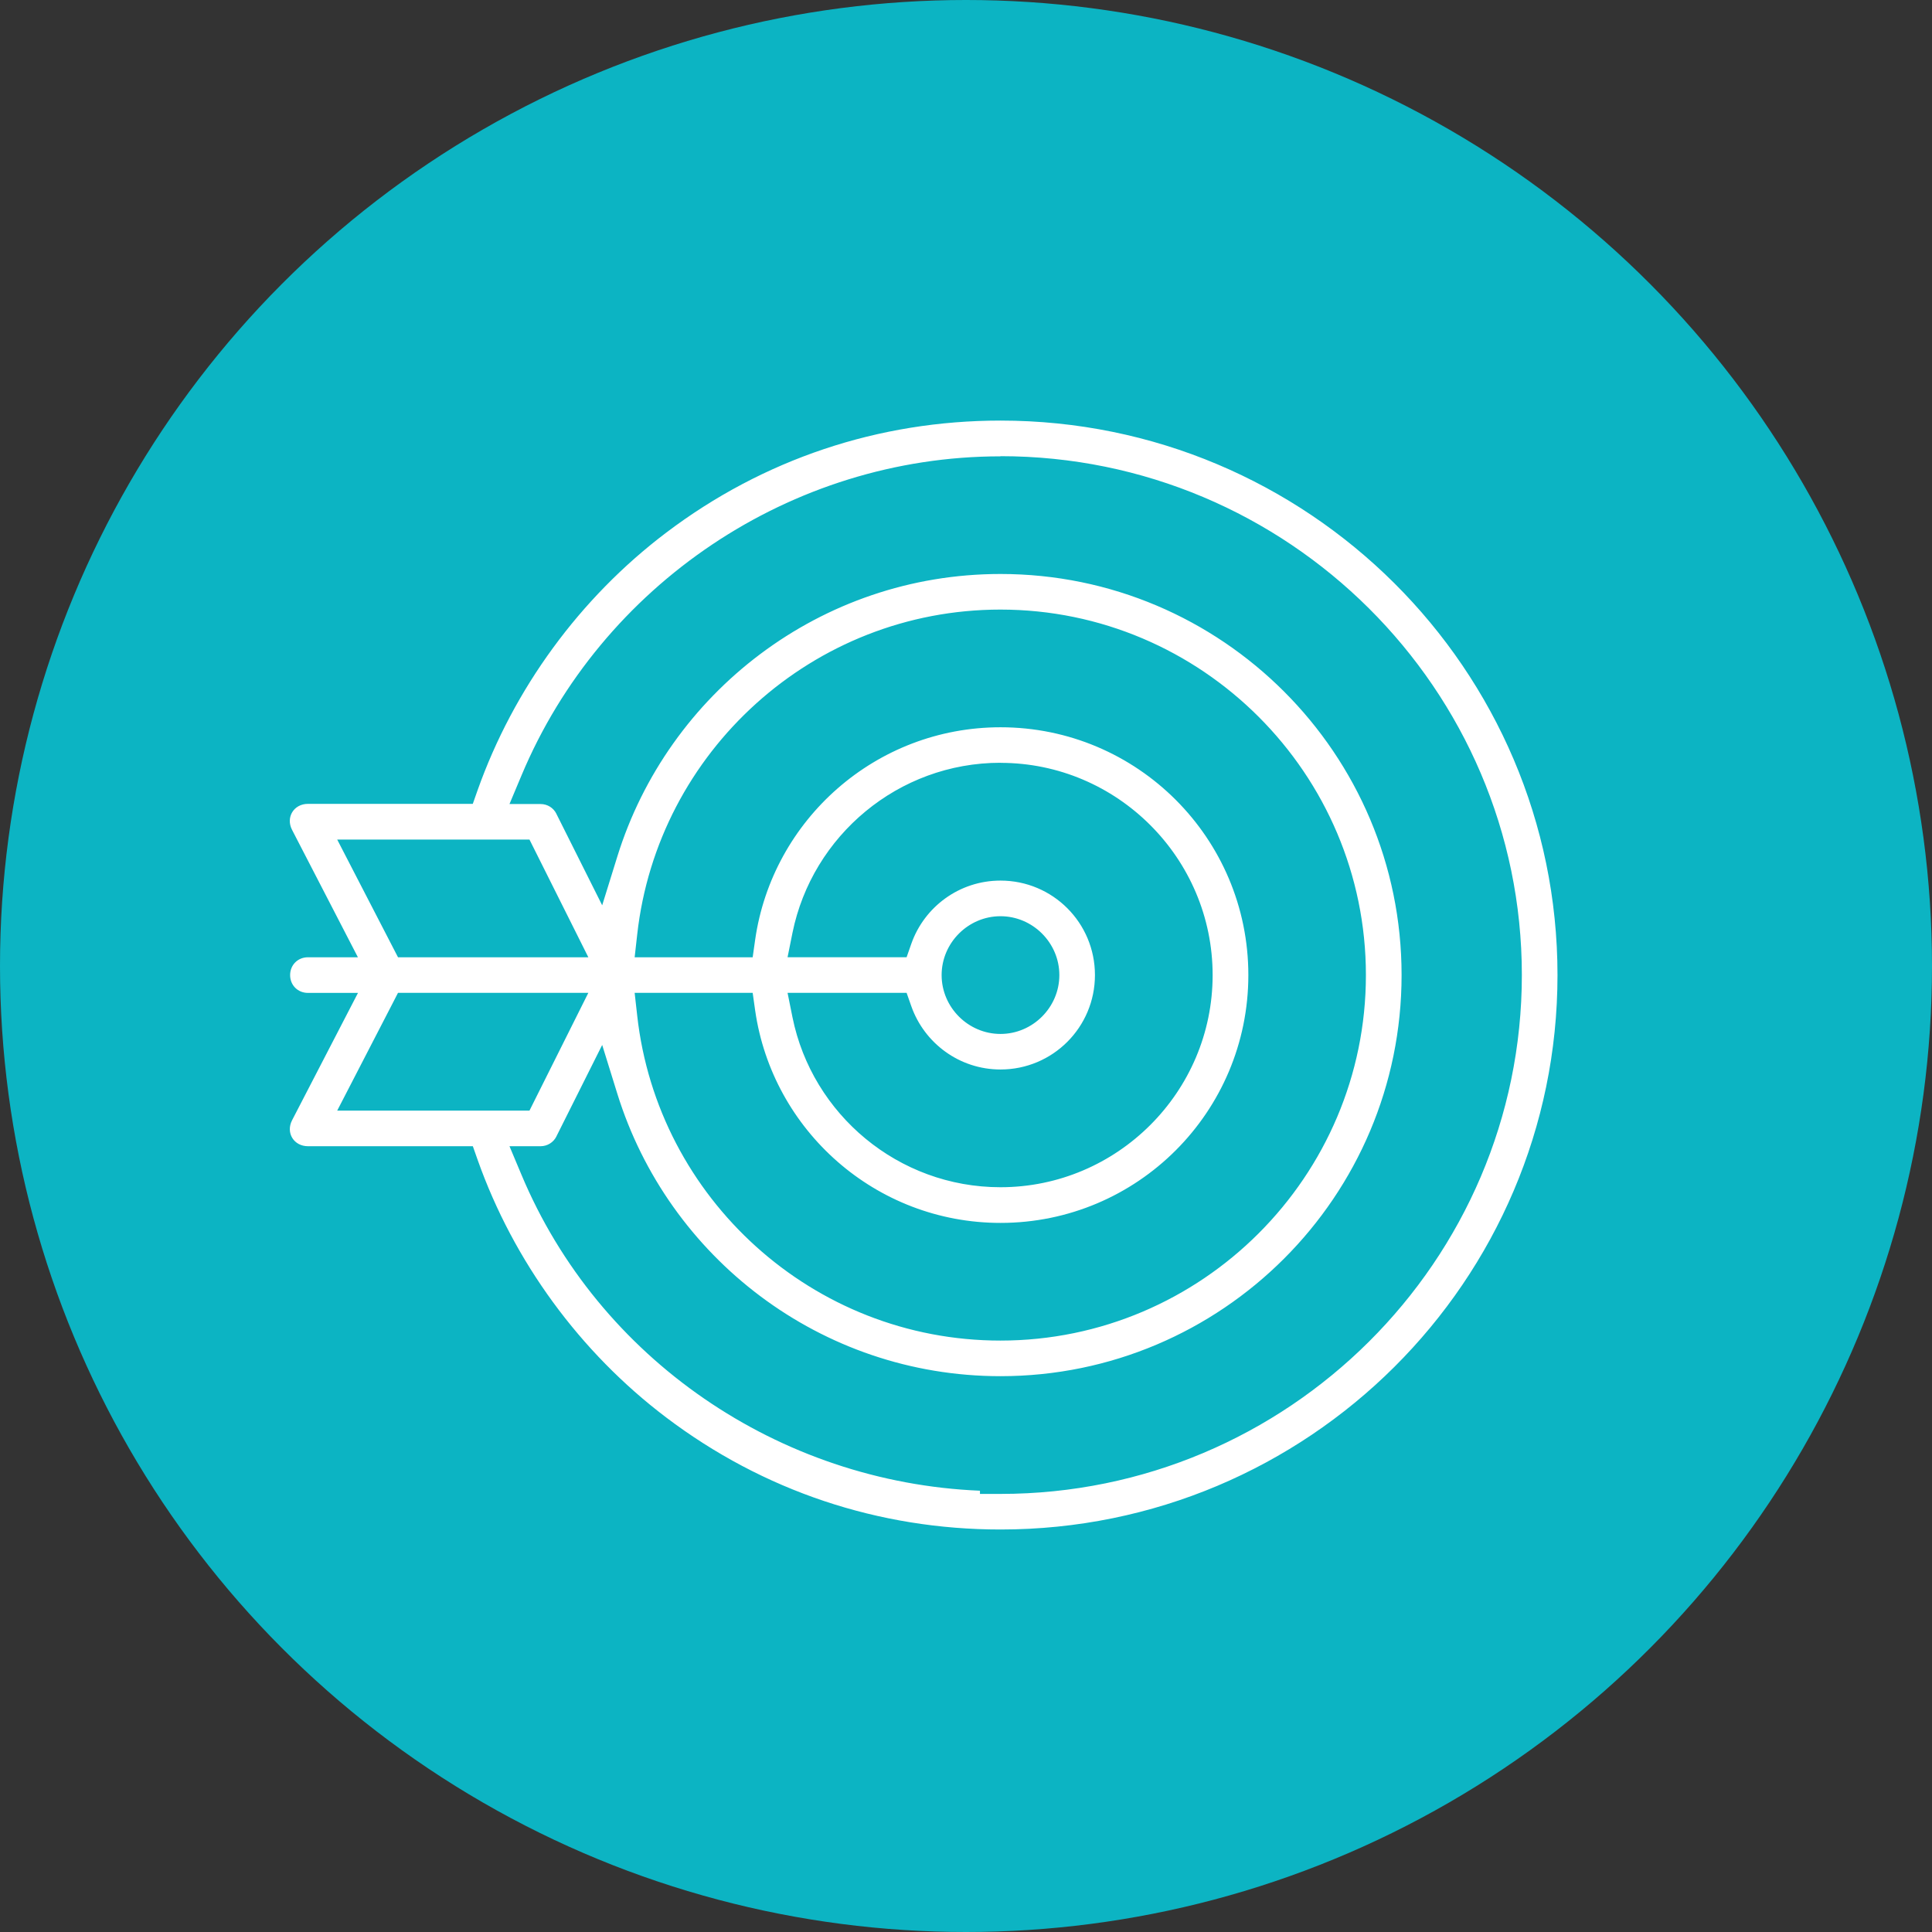
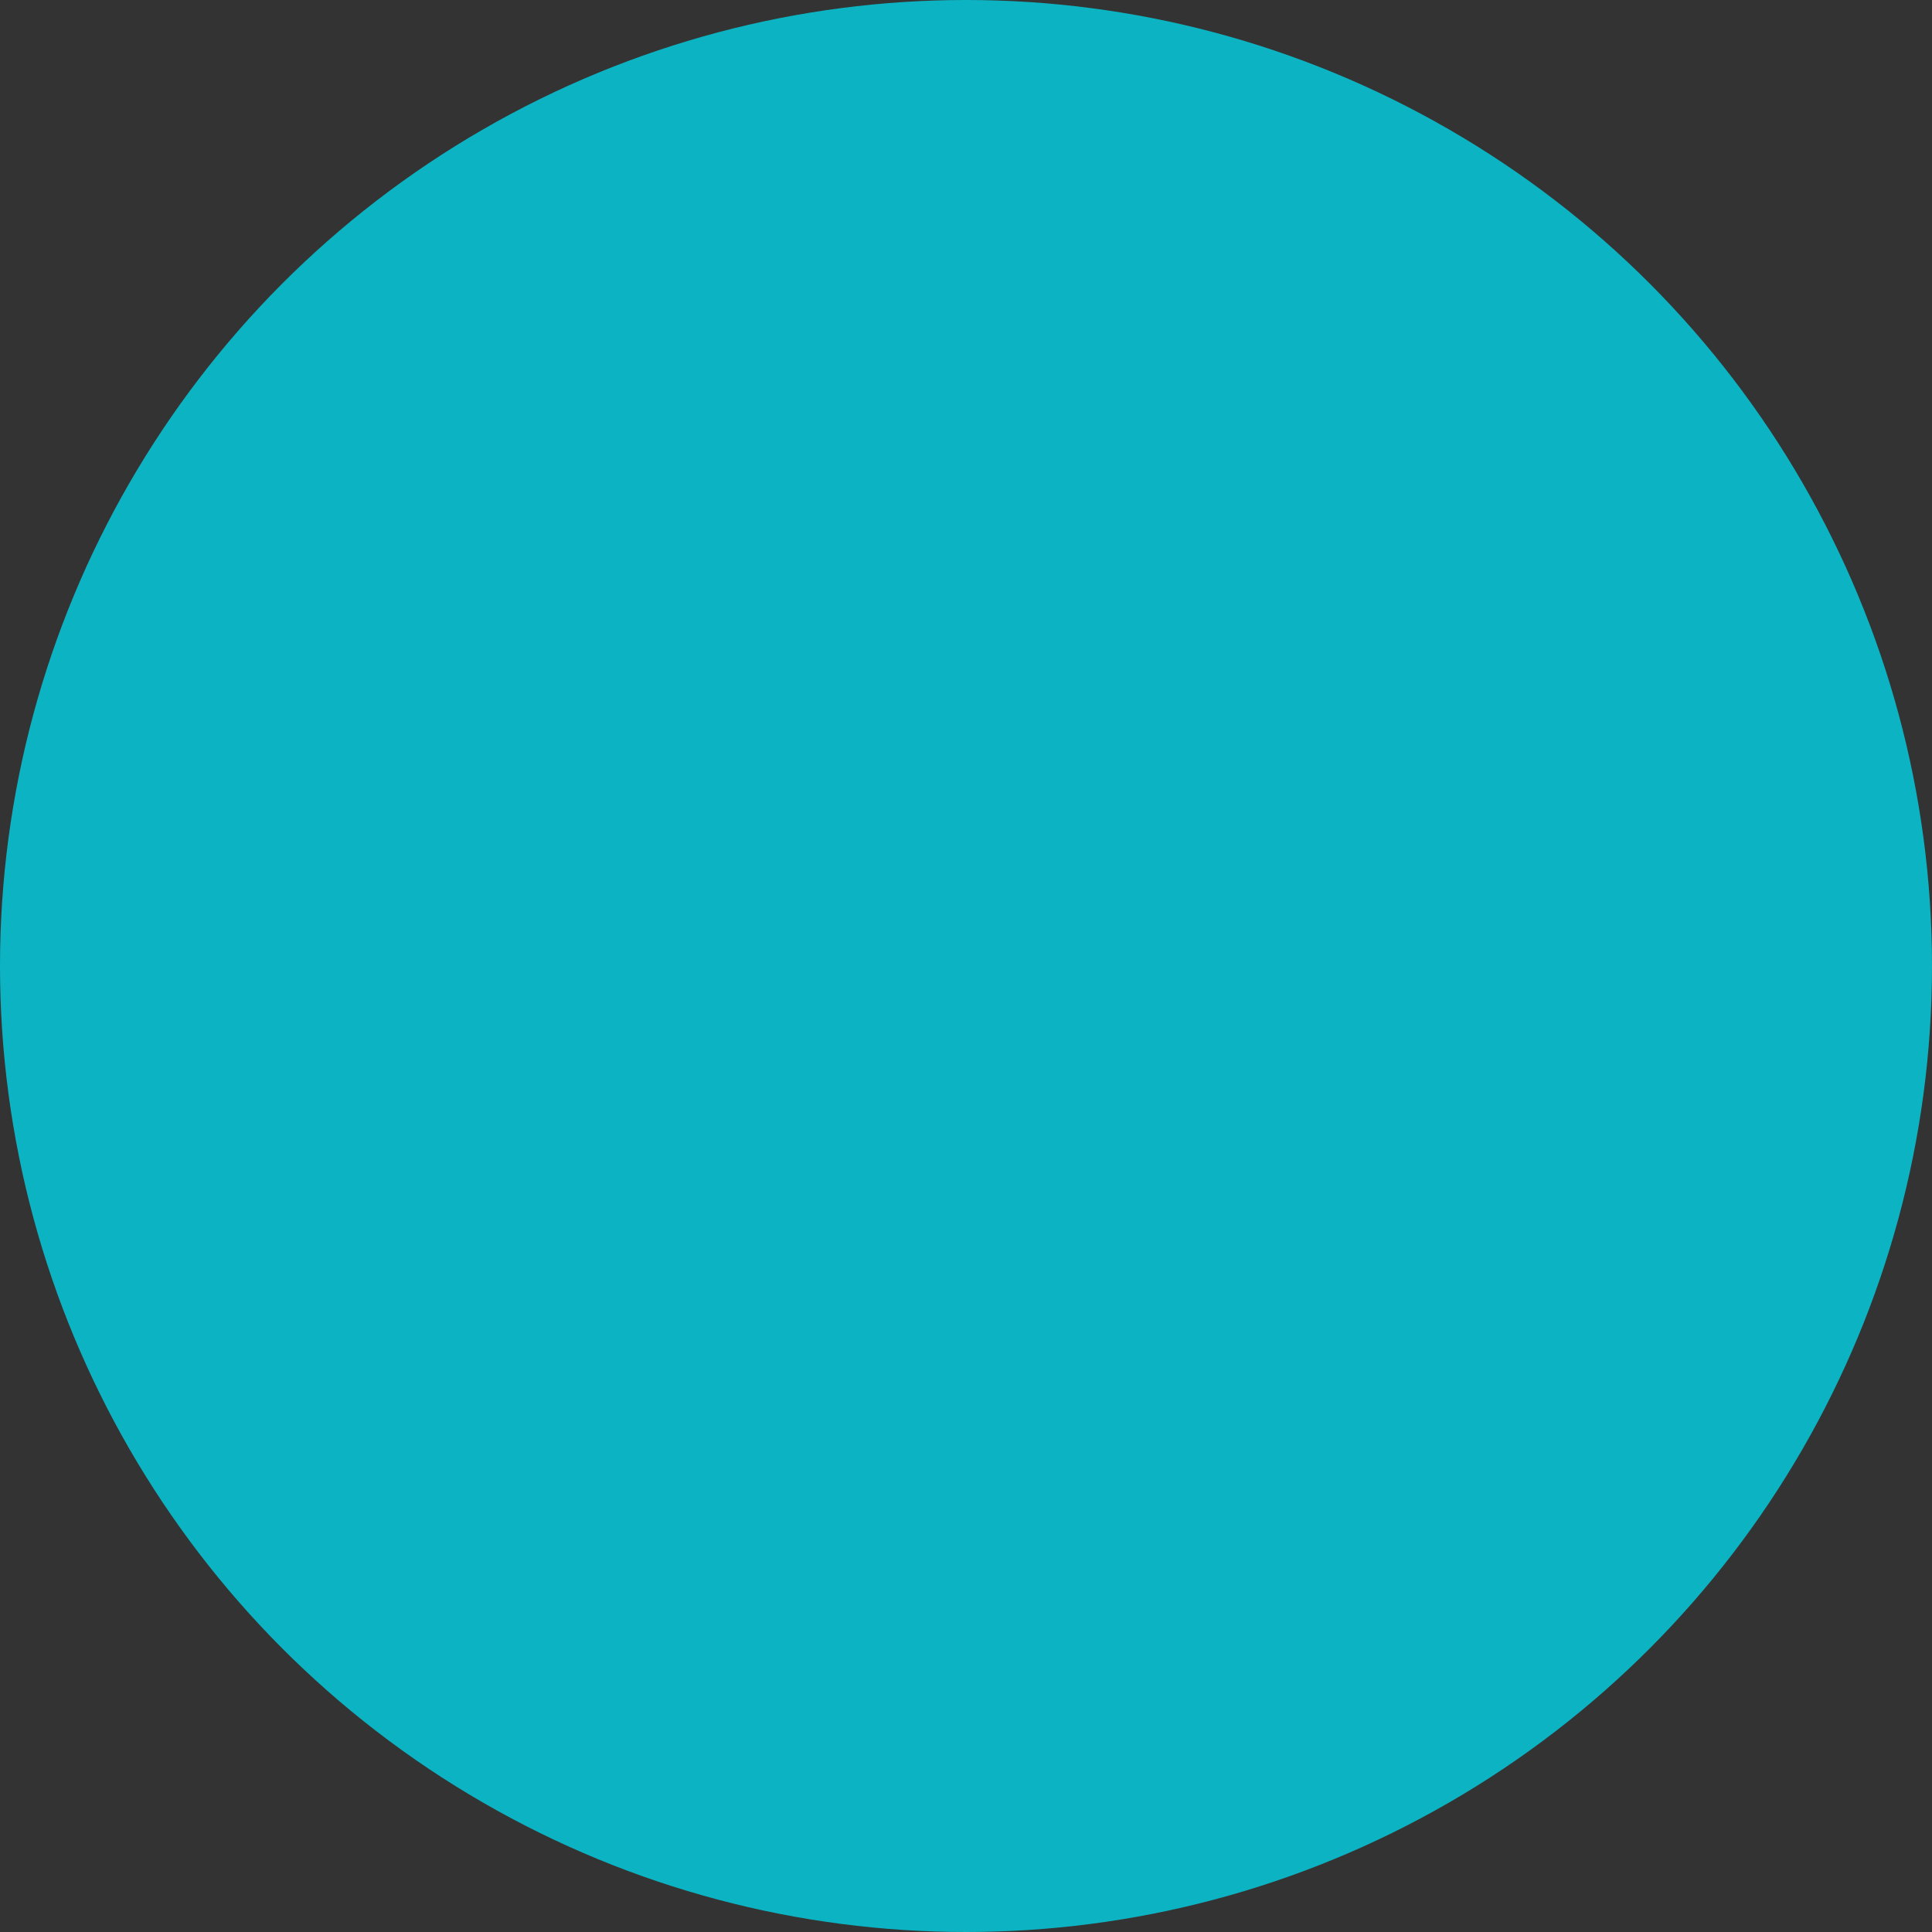
<svg xmlns="http://www.w3.org/2000/svg" width="120" height="120" viewBox="0 0 120 120" fill="none">
  <rect x="0" y="0" width="120" height="120" fill="#333333" stroke="none" />
  <g id="Group 500">
    <g id="Group 499">
      <g id="Group 491">
        <circle id="Ellipse 84" cx="60" cy="60" r="60" fill="#0CB4C3" />
      </g>
    </g>
-     <path id="Vector" d="M62.142 26.123C54.562 26.123 47.395 28.528 41.372 33.089C36.013 37.145 31.898 42.788 29.664 49.083L29.366 49.929H19.127C18.247 49.929 17.737 50.766 18.14 51.544L22.23 59.458H19.127C18.499 59.458 18.02 59.934 18.02 60.564C18.02 61.194 18.497 61.671 19.127 61.671H22.235L18.142 69.58C17.737 70.365 18.252 71.194 19.129 71.194H29.369L29.667 72.04C31.9 78.341 36.018 83.986 41.375 88.039C47.4 92.601 54.569 95 62.145 95C81.237 95 96.739 79.562 96.739 60.564C96.739 41.567 81.234 26.123 62.142 26.123ZM62.142 28.334C79.985 28.334 94.525 42.796 94.525 60.559C94.525 78.323 79.985 92.79 62.142 92.79H60.867V92.591C48.371 92.073 37.173 84.396 32.387 72.961L31.645 71.194H33.573C33.991 71.194 34.371 70.962 34.56 70.587V70.582L37.403 64.904L38.343 67.933C41.49 78.08 50.957 85.477 62.142 85.477C75.892 85.477 87.055 74.312 87.055 60.564C87.055 46.816 75.89 35.651 62.142 35.651C50.959 35.651 41.49 43.053 38.343 53.201L37.403 56.23L34.56 50.552V50.547C34.371 50.169 33.996 49.94 33.573 49.94H31.645L32.387 48.173C37.339 36.337 49.116 28.344 62.142 28.344V28.334ZM62.137 37.862C74.643 37.862 84.839 48.058 84.839 60.564C84.839 73.07 74.643 83.266 62.137 83.266C50.482 83.266 40.837 74.419 39.578 63.083L39.419 61.668H46.75L46.905 62.765C47.976 70.212 54.394 75.957 62.145 75.957C70.645 75.957 77.537 69.065 77.537 60.564C77.537 52.064 70.643 45.172 62.145 45.172C54.391 45.172 47.976 50.919 46.905 58.364L46.75 59.46H39.419L39.578 58.045C40.837 46.709 50.482 37.862 62.137 37.862ZM62.142 47.382C69.396 47.382 75.319 53.31 75.319 60.564C75.319 67.818 69.396 73.741 62.142 73.741C55.788 73.741 50.449 69.213 49.225 63.198L48.917 61.668H56.311L56.609 62.515C57.417 64.789 59.585 66.428 62.142 66.428C65.388 66.428 68.009 63.807 68.009 60.562C68.009 57.316 65.39 54.695 62.142 54.695C59.582 54.695 57.415 56.332 56.609 58.603L56.311 59.455H48.917L49.225 57.925C50.452 51.911 55.788 47.377 62.142 47.377V47.382ZM20.945 52.148H32.887L36.543 59.458H24.721L21.906 54.009L20.945 52.148ZM62.142 56.908C64.146 56.908 65.798 58.56 65.798 60.564C65.798 62.568 64.146 64.22 62.142 64.22C60.138 64.22 58.486 62.568 58.486 60.564C58.486 58.56 60.138 56.908 62.142 56.908ZM24.721 61.666H36.543L32.887 68.981H20.945L24.366 62.357L24.721 61.666Z" fill="white" />
  </g>
</svg>